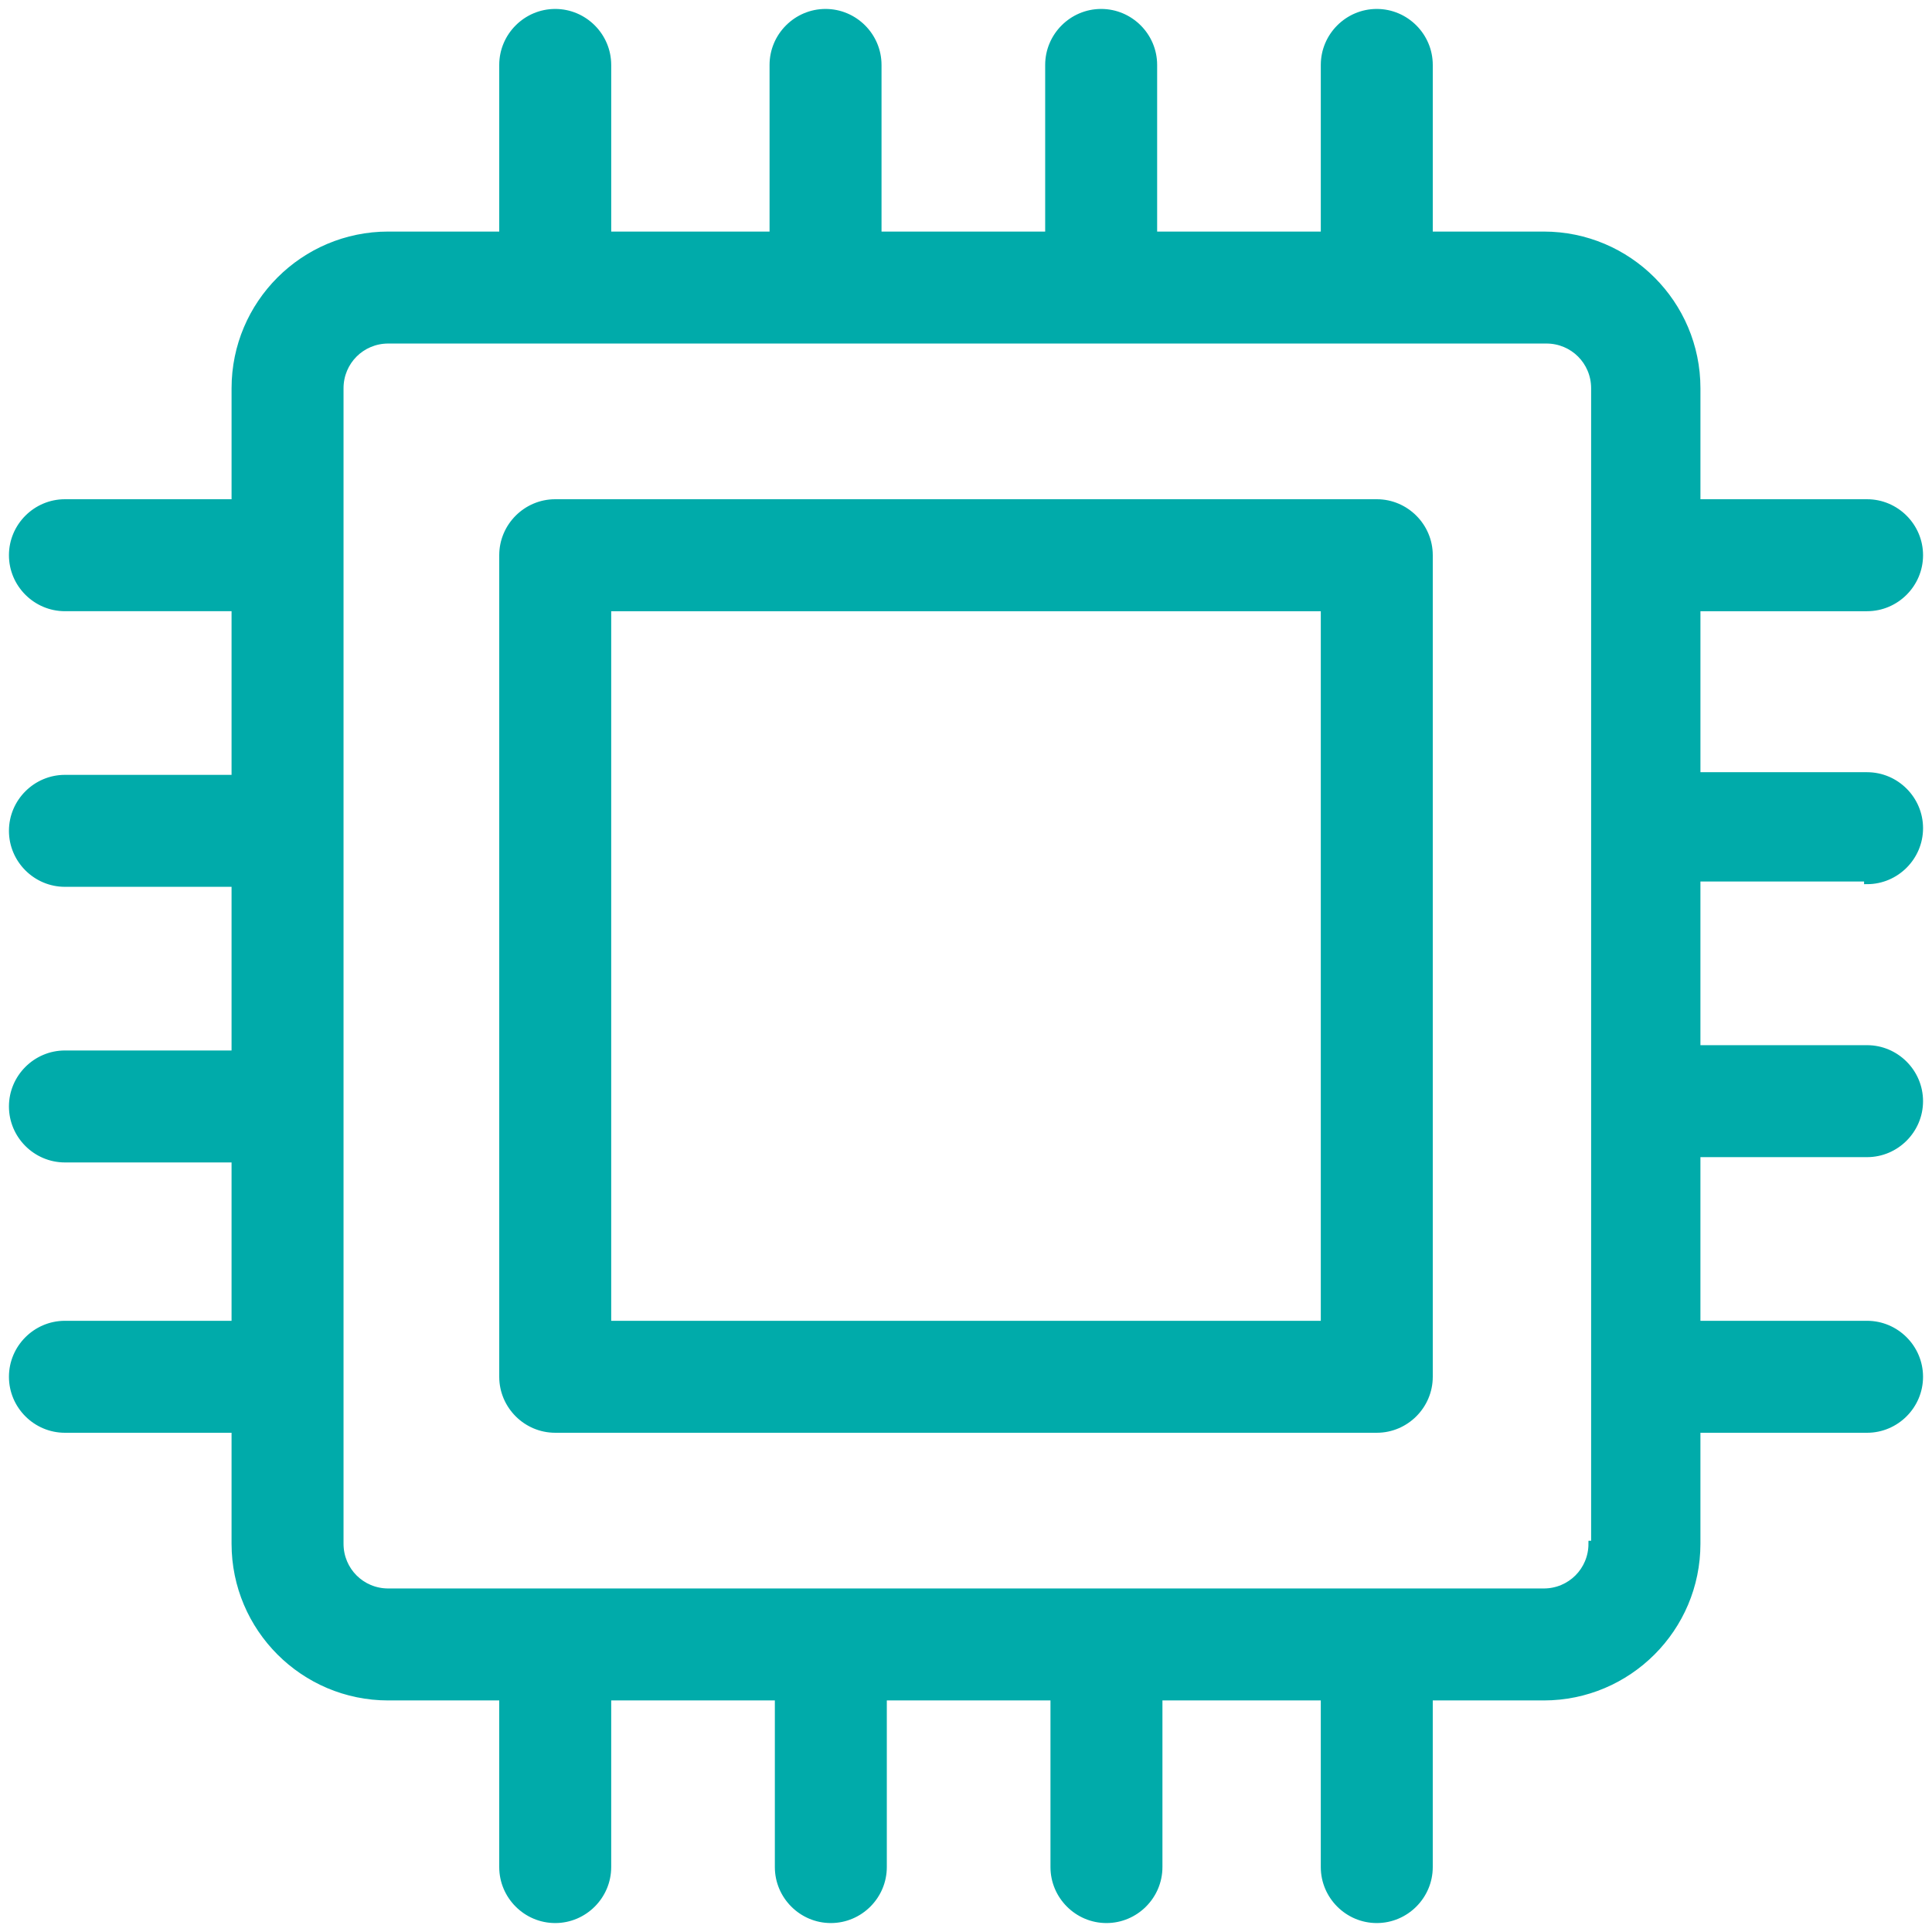
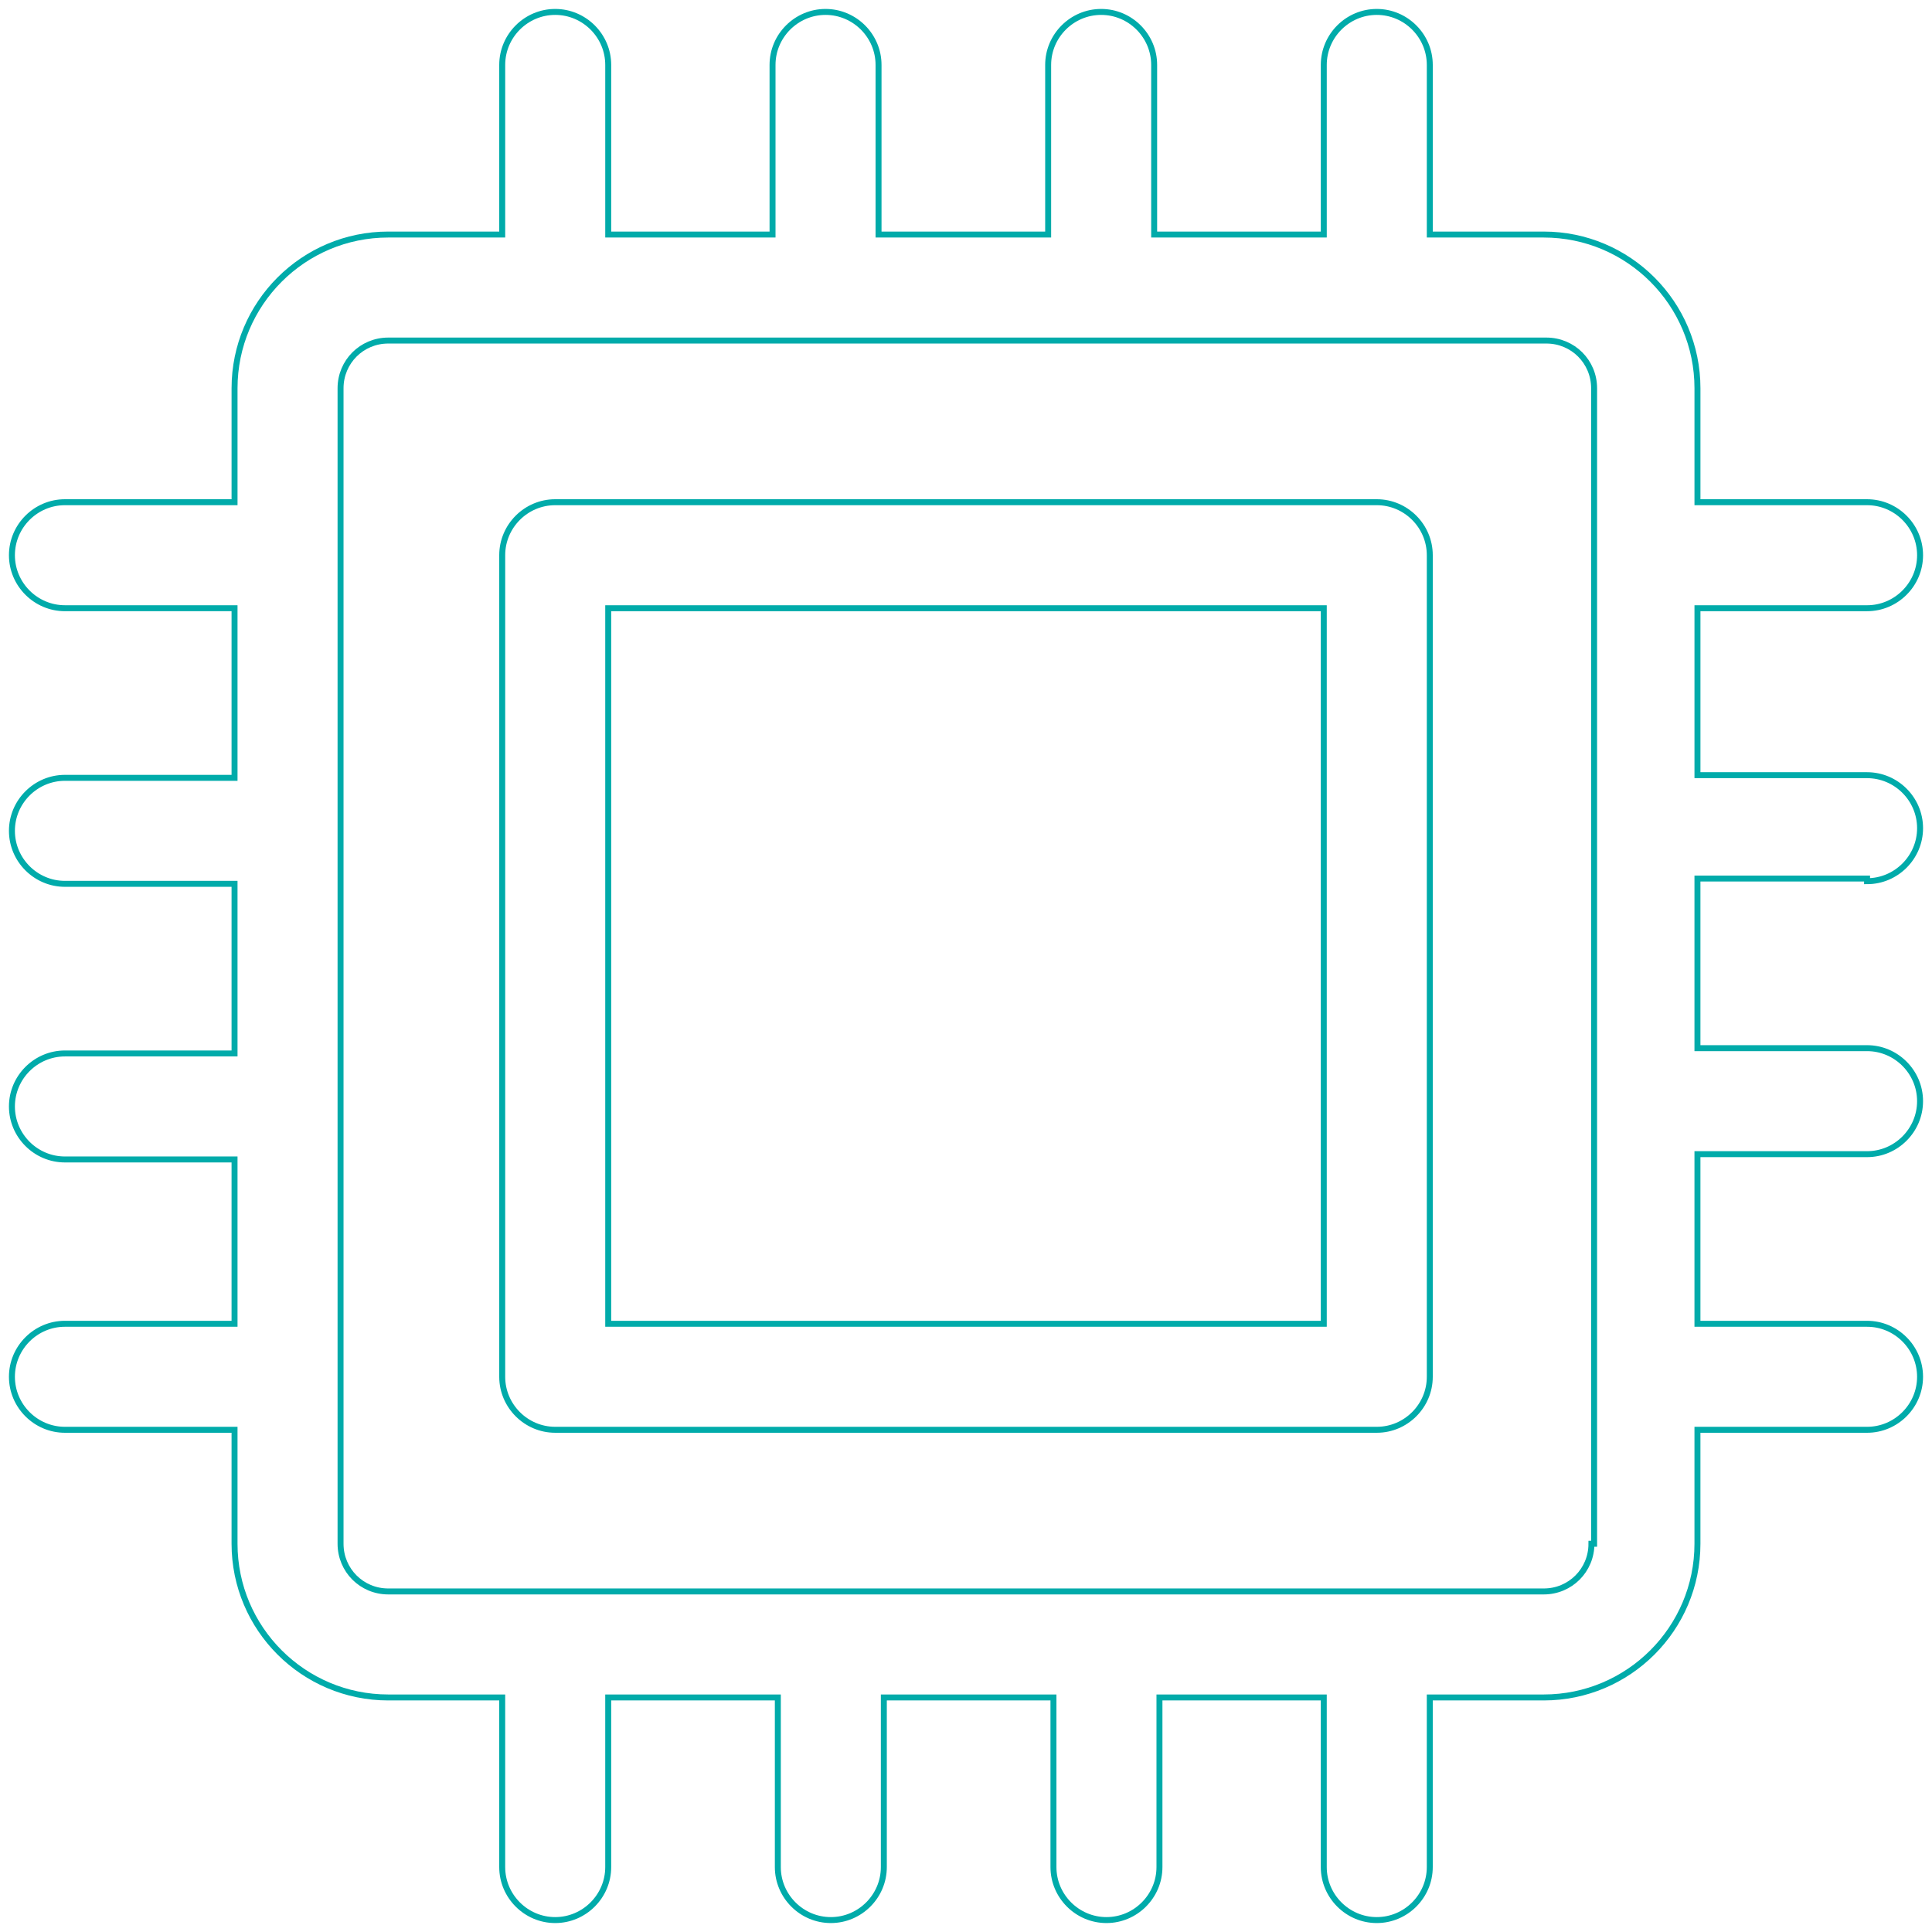
<svg xmlns="http://www.w3.org/2000/svg" width="324" height="324" viewBox="0 0 324 324" fill="none">
-   <path d="M322 138.889C322 134 318 130 313.111 130H284.667V102.001H313.111C318 102.001 322 98.001 322 93.112C322 88.223 318 84.223 313.111 84.223H284.667V65.112C284.667 50.889 273.111 39.334 258.889 39.334H239.778V10.889C239.778 6 235.778 2 230.889 2C226.001 2 222.001 6 222.001 10.889V39.333H193.555V10.889C193.555 6 189.556 2 184.667 2C179.778 2 175.778 6 175.778 10.889V39.333H147.333V10.889C147.333 6 143.334 2 138.445 2C133.556 2 129.556 6 129.556 10.889V39.333H102.001V10.889C102 6 98 2 93.111 2C88.222 2 84.223 6 84.223 10.889V39.333H65.112C50.889 39.333 39.334 50.889 39.334 65.111V84.222H10.889C6 84.222 2 88.222 2 93.111C2 98 6 102 10.889 102H39.333V130.445H10.889C6 130.445 2 134.444 2 139.333C2 144.222 6 148.222 10.889 148.222H39.333V176.667H10.889C6 176.667 2 180.667 2 185.556C2 190.445 6 194.444 10.889 194.444H39.333V222H10.889C6 222 2 226 2 230.889C2 235.778 6 239.778 10.889 239.778H39.333V258.889C39.333 273.112 50.889 284.667 65.111 284.667H84.222V313.111C84.222 318 88.222 322 93.111 322C97.999 322 101.999 318 101.999 313.111V284.667H130.444V313.111C130.444 318 134.444 322 139.333 322C144.221 322 148.221 318 148.221 313.111V284.667H176.666V313.111C176.666 318 180.666 322 185.555 322C190.443 322 194.443 318 194.443 313.111V284.667H221.999V313.111C221.999 318 225.999 322 230.887 322C235.776 322 239.776 318 239.776 313.111V284.667H258.887C273.11 284.667 284.665 273.111 284.665 258.889V239.778H313.109C317.998 239.778 321.998 235.778 321.998 230.889C321.998 226.001 317.998 222.001 313.109 222.001H284.665V193.555H313.109C317.998 193.555 321.998 189.556 321.998 184.667C321.998 179.778 317.998 175.778 313.109 175.778H284.665V147.333H313.109V147.778C318 147.778 322 143.778 322 138.889ZM266.889 258.889C266.889 263.334 263.334 266.889 258.889 266.889H65.112C60.667 266.889 57.111 263.334 57.111 258.889V65.112C57.111 60.667 60.667 57.111 65.112 57.111H259.334C263.779 57.111 267.334 60.667 267.334 65.112V258.889H266.889Z" fill="#00ABAA" />
-   <path fill-rule="evenodd" clip-rule="evenodd" d="M93.111 84.222H230.889C235.778 84.222 239.778 88.222 239.778 93.111V230.889C239.778 235.778 235.778 239.777 230.889 239.777H93.111C88.222 239.777 84.223 235.778 84.223 230.889V93.111C84.223 88.222 88.222 84.222 93.111 84.222ZM102 222H222V102.001H102V222Z" fill="#00ABAA" />
  <path d="M322 138.889C322 134 318 130 313.111 130H284.667V102.001H313.111C318 102.001 322 98.001 322 93.112C322 88.223 318 84.223 313.111 84.223H284.667V65.112C284.667 50.889 273.111 39.334 258.889 39.334H239.778V10.889C239.778 6 235.778 2 230.889 2C226.001 2 222.001 6 222.001 10.889V39.333H193.555V10.889C193.555 6 189.556 2 184.667 2C179.778 2 175.778 6 175.778 10.889V39.333H147.333V10.889C147.333 6 143.334 2 138.445 2C133.556 2 129.556 6 129.556 10.889V39.333H102.001V10.889C102 6 98 2 93.111 2C88.222 2 84.223 6 84.223 10.889V39.333H65.112C50.889 39.333 39.334 50.889 39.334 65.111V84.222H10.889C6 84.222 2 88.222 2 93.111C2 98 6 102 10.889 102H39.333V130.445H10.889C6 130.445 2 134.444 2 139.333C2 144.222 6 148.222 10.889 148.222H39.333V176.667H10.889C6 176.667 2 180.667 2 185.556C2 190.445 6 194.444 10.889 194.444H39.333V222H10.889C6 222 2 226 2 230.889C2 235.778 6 239.778 10.889 239.778H39.333V258.889C39.333 273.112 50.889 284.667 65.111 284.667H84.222V313.111C84.222 318 88.222 322 93.111 322C97.999 322 101.999 318 101.999 313.111V284.667H130.444V313.111C130.444 318 134.444 322 139.333 322C144.221 322 148.221 318 148.221 313.111V284.667H176.666V313.111C176.666 318 180.666 322 185.555 322C190.443 322 194.443 318 194.443 313.111V284.667H221.999V313.111C221.999 318 225.999 322 230.887 322C235.776 322 239.776 318 239.776 313.111V284.667H258.887C273.11 284.667 284.665 273.111 284.665 258.889V239.778H313.109C317.998 239.778 321.998 235.778 321.998 230.889C321.998 226.001 317.998 222.001 313.109 222.001H284.665V193.555H313.109C317.998 193.555 321.998 189.556 321.998 184.667C321.998 179.778 317.998 175.778 313.109 175.778H284.665V147.333H313.109V147.778C318 147.778 322 143.778 322 138.889ZM266.889 258.889C266.889 263.334 263.334 266.889 258.889 266.889H65.112C60.667 266.889 57.111 263.334 57.111 258.889V65.112C57.111 60.667 60.667 57.111 65.112 57.111H259.334C263.779 57.111 267.334 60.667 267.334 65.112V258.889H266.889Z" stroke="#00ABAA" />
  <path fill-rule="evenodd" clip-rule="evenodd" d="M93.111 84.222H230.889C235.778 84.222 239.778 88.222 239.778 93.111V230.889C239.778 235.778 235.778 239.777 230.889 239.777H93.111C88.222 239.777 84.223 235.778 84.223 230.889V93.111C84.223 88.222 88.222 84.222 93.111 84.222ZM102 222H222V102.001H102V222Z" stroke="#00ABAA" />
</svg>